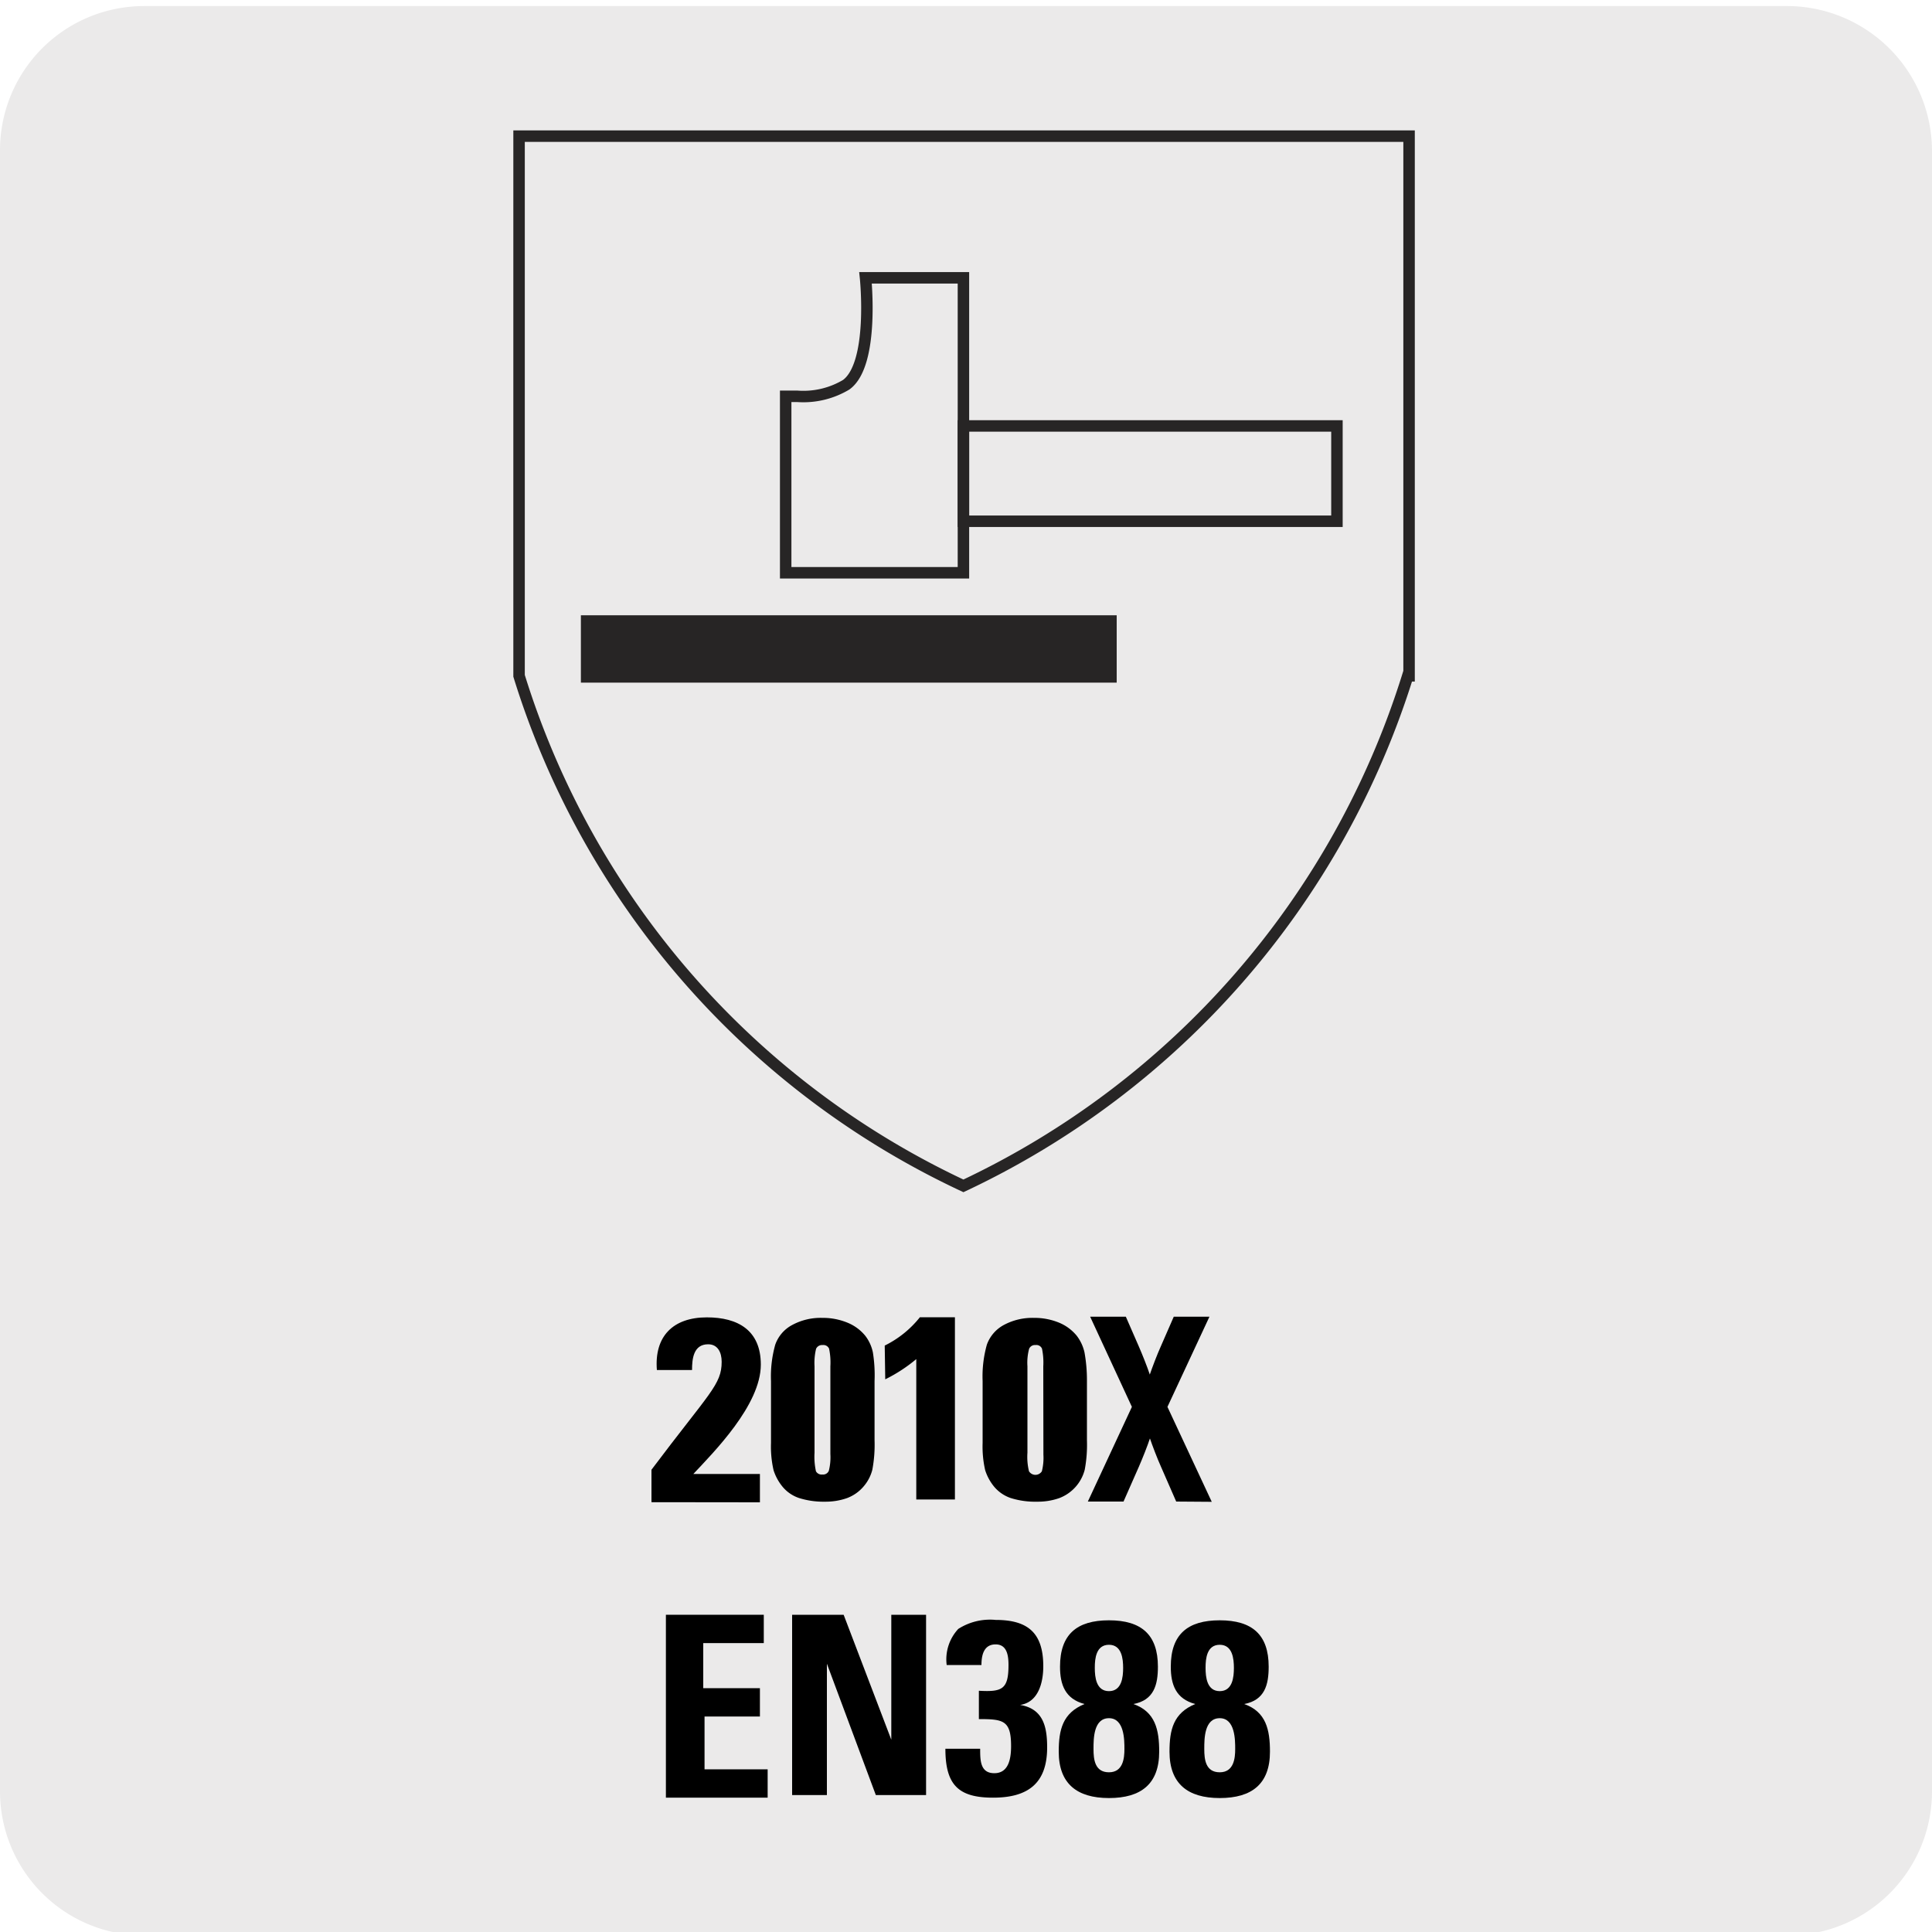
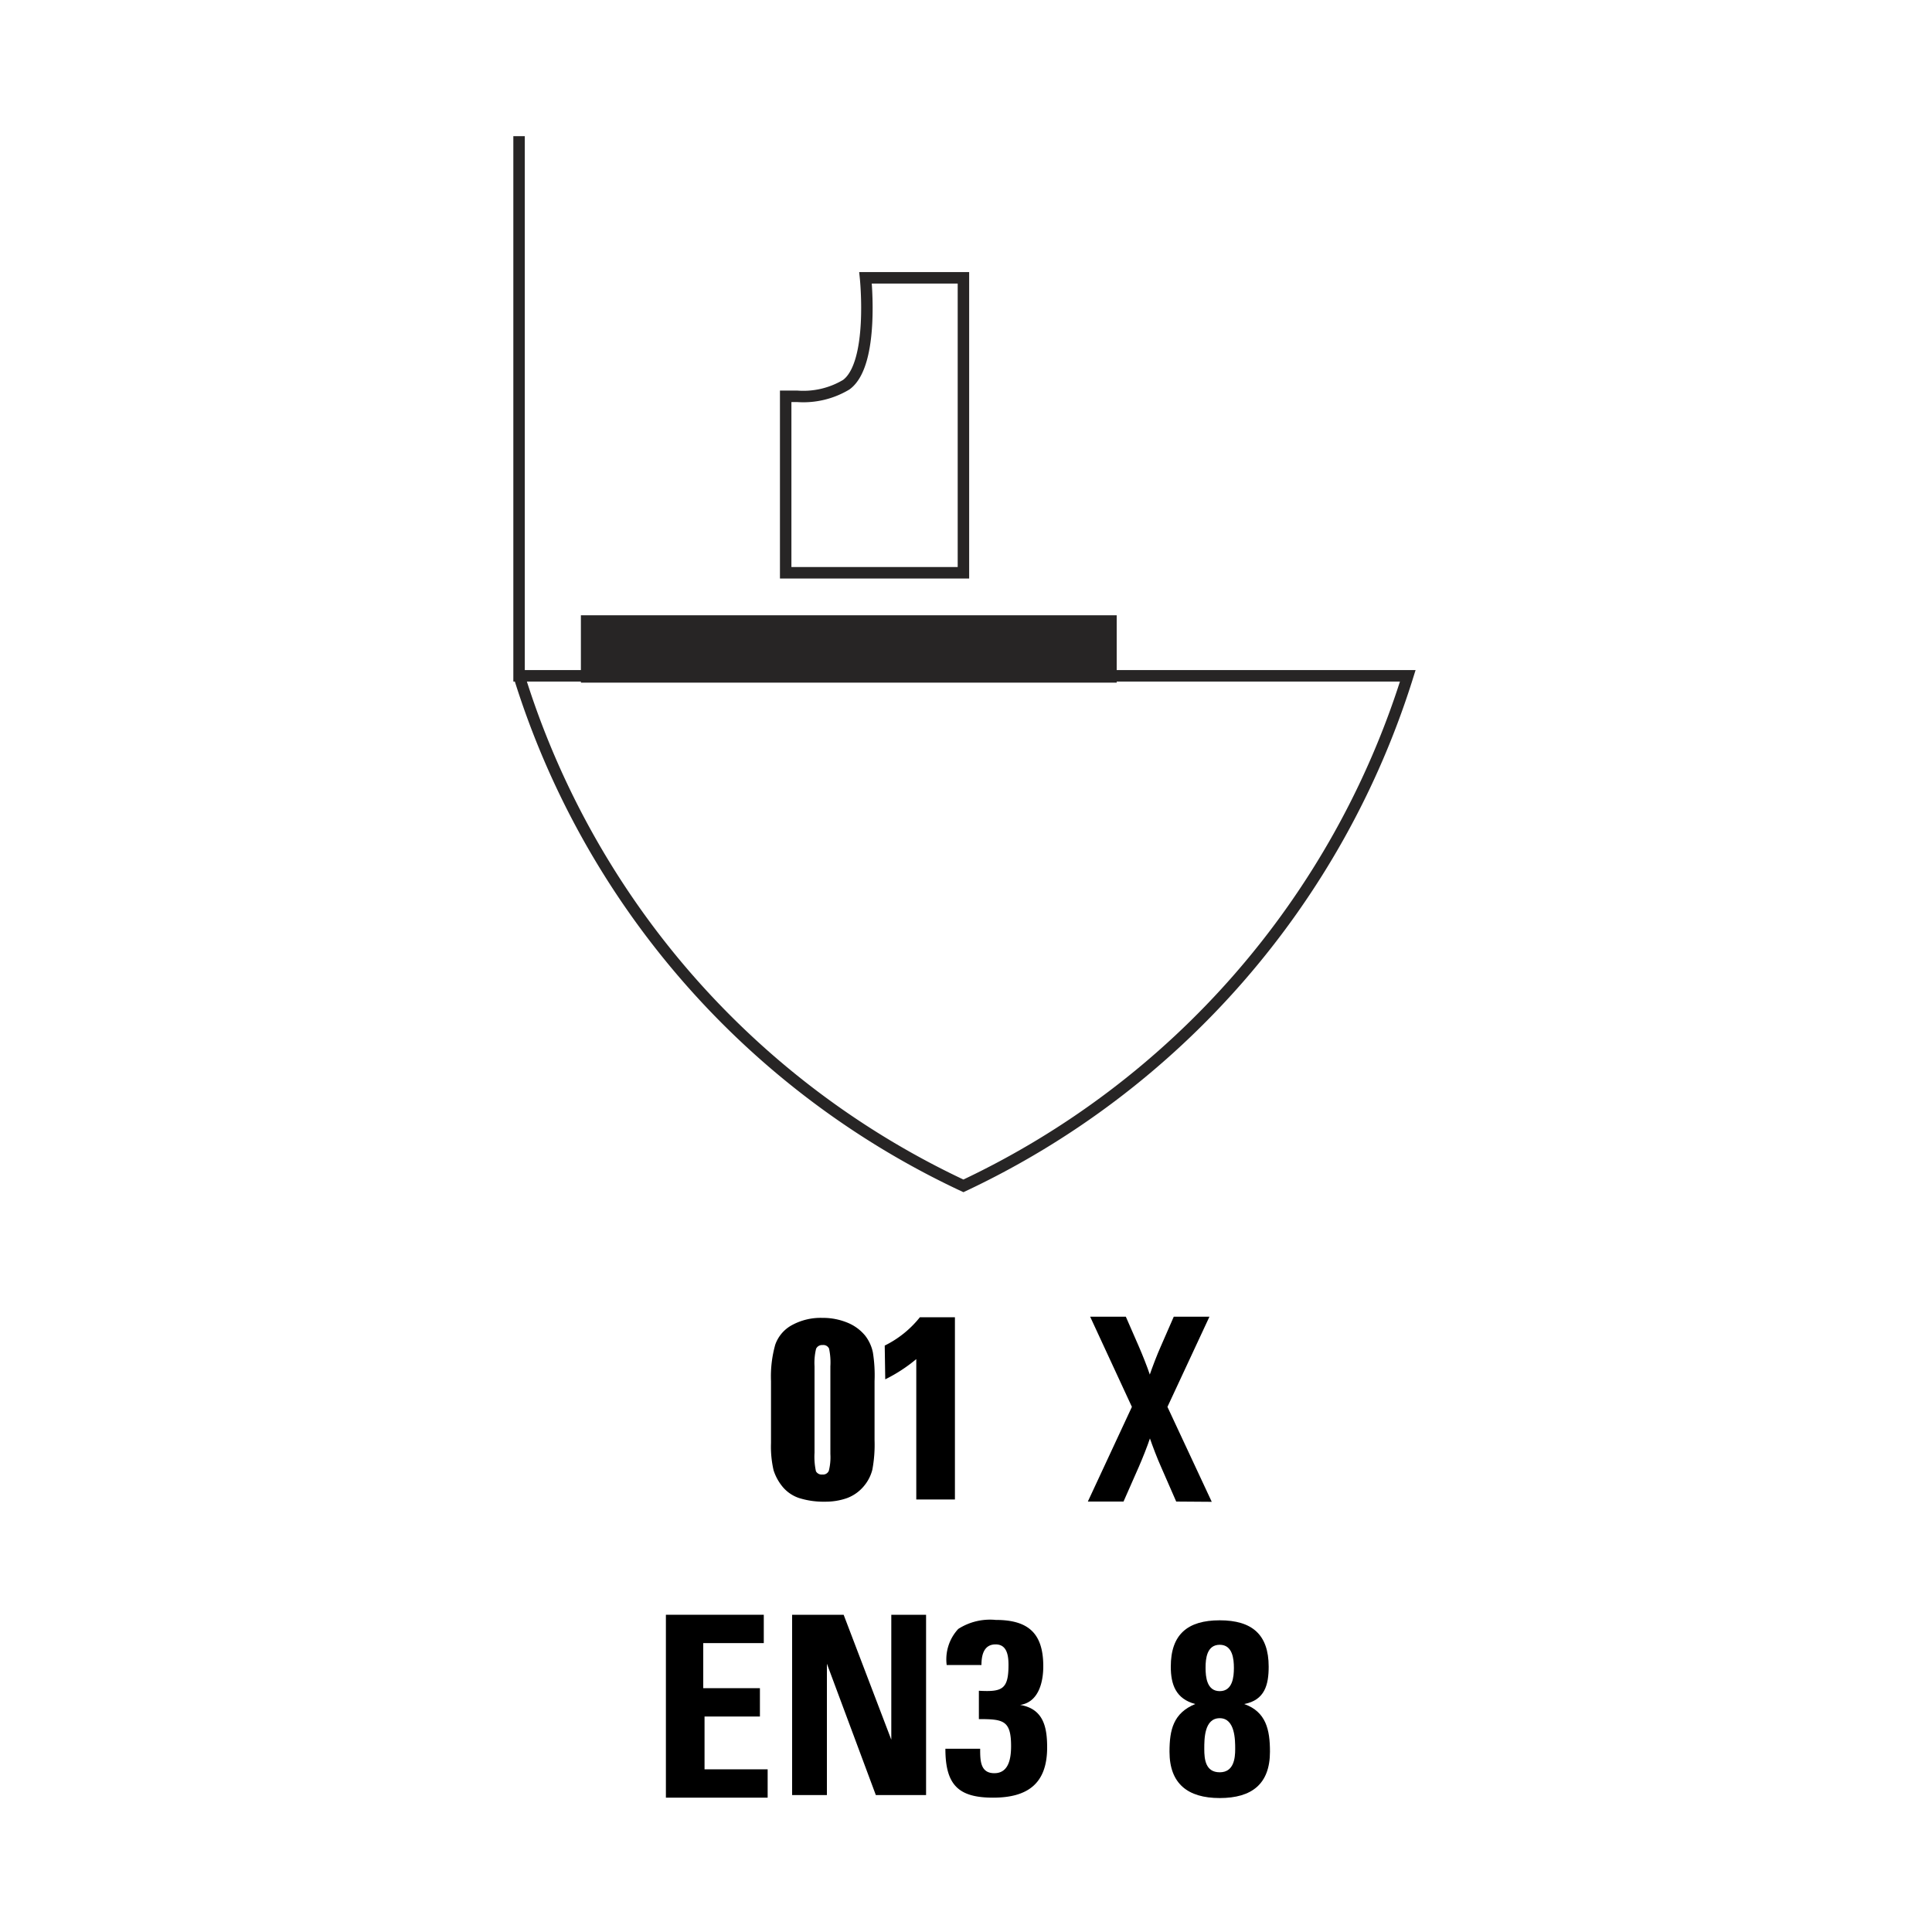
<svg xmlns="http://www.w3.org/2000/svg" id="Capa_1" data-name="Capa 1" viewBox="0 0 150 150">
  <defs>
    <style>.cls-1{fill:#ebeaea;}.cls-2,.cls-4{fill:none;stroke:#272525;stroke-width:0.89px;}.cls-3{fill:#272525;}.cls-4{stroke-miterlimit:10;}.cls-5{isolation:isolate;}</style>
  </defs>
-   <path class="cls-1" d="M11.3.47H138.7A11.27,11.27,0,0,1,150,11.67v127.4a11.19,11.19,0,0,1-11.16,11.2H11.2A11.19,11.19,0,0,1,0,139.11V11.67A11.19,11.19,0,0,1,11.18.47h.12Z" />
  <path d="M68.69,104.47a8,8,0,0,0,2.73-2.2h2.72v14.15h-3v-10.9a12,12,0,0,1-2.41,1.57Z" />
  <path d="M51.7,139.37v-14h7.6v2.2H54.6v3.5H59v2.2H54.7v4.1h4.9v2.2H51.7Z" />
  <path d="M61.5,139.37v-14h4l3.7,9.7v-9.7h2.7v14H68l-3.8-10.2v10.2Z" />
  <path d="M73.5,129.27a3.47,3.47,0,0,1,.9-2.8,4.56,4.56,0,0,1,2.9-.7c2.5,0,3.7,1,3.7,3.6,0,1.3-.4,2.8-1.8,3,1.8.3,2.1,1.7,2.1,3.3,0,2.8-1.5,3.9-4.2,3.9s-3.7-1-3.7-3.8h2.7c0,.9,0,1.9,1.1,1.9s1.3-1.1,1.3-2.1c0-2-.6-2.1-2.5-2.1v-2.2c1.8.1,2.3-.1,2.3-2,0-.7-.1-1.6-1-1.6s-1.1.8-1.1,1.6Z" />
-   <path d="M82.2,136c0-1.7.3-3,2-3.7-1.5-.4-1.9-1.5-1.9-2.9,0-2.5,1.3-3.6,3.8-3.6s3.8,1.1,3.8,3.6c0,1.4-.3,2.6-1.9,2.9,1.7.6,2,2,2,3.7,0,2.5-1.4,3.6-3.9,3.6S82.2,138.47,82.2,136Zm2.7-.2c0,.8.1,1.8,1.2,1.8s1.2-1.1,1.2-1.8,0-2.4-1.2-2.4-1.2,1.6-1.2,2.37Zm.1-6.3c0,.7.1,1.8,1.1,1.8s1.1-1.1,1.1-1.8-.1-1.8-1.1-1.8-1.1,1.07-1.1,1.77Z" />
  <path d="M90.8,136c0-1.7.3-3,2-3.7-1.5-.4-1.9-1.5-1.9-2.9,0-2.5,1.3-3.6,3.8-3.6s3.8,1.1,3.8,3.6c0,1.4-.3,2.6-1.9,2.9,1.7.6,2,2,2,3.7,0,2.5-1.4,3.6-3.9,3.6S90.8,138.47,90.8,136Zm2.7-.2c0,.8.1,1.8,1.2,1.8s1.2-1.1,1.2-1.8,0-2.4-1.2-2.4-1.2,1.6-1.2,2.37Zm.1-6.3c0,.7.1,1.8,1.1,1.8s1.1-1.1,1.1-1.8-.1-1.8-1.1-1.8-1.1,1.07-1.1,1.77Z" />
  <path d="M91.32,116.58l-1.18-2.7c-.29-.64-.66-1.62-.86-2.2-.19.58-.58,1.56-.86,2.2l-1.19,2.7H84.46l3.42-7.35-3.24-7h2.77l1,2.29c.28.64.67,1.62.86,2.2.2-.58.57-1.56.86-2.2l1-2.29H93.9l-3.26,7,3.44,7.37Z" />
-   <path class="cls-2" d="M109.3,52.47a65.22,65.22,0,0,1-34.5,39.6,64.9,64.9,0,0,1-34.5-39.6V10.57h69.1v41.9Z" />
+   <path class="cls-2" d="M109.3,52.47a65.22,65.22,0,0,1-34.5,39.6,64.9,64.9,0,0,1-34.5-39.6V10.57v41.9Z" />
  <path class="cls-3" d="M45.1,47.77H86.7V53H45.1Z" />
  <path class="cls-4" d="M74.8,21.57H67.2s.7,6.7-1.5,8.3a6.48,6.48,0,0,1-3.8.9H61v13.7H74.8Z" />
-   <path class="cls-4" d="M74.8,33.07h29v7.4h-29Z" />
-   <path d="M50.58,116.63v-2.52c4.51-6,5.45-6.6,5.45-8.38,0-.74-.31-1.36-1.05-1.36-1.15,0-1.25,1.15-1.25,2H51c-.21-2.62,1.26-4.09,3.88-4.09,2.41,0,4.19,1,4.19,3.67,0,3.14-3.67,6.81-5.24,8.49H59v2.2Z" />
  <g class="cls-5">
-     <path d="M84.39,107.23v4.59a10.48,10.48,0,0,1-.17,2.28,3.21,3.21,0,0,1-2,2.22,5,5,0,0,1-1.69.27,6.34,6.34,0,0,1-2.05-.28,2.89,2.89,0,0,1-1.3-.89,3.86,3.86,0,0,1-.69-1.27,8.19,8.19,0,0,1-.2-2.12v-4.8a9.11,9.11,0,0,1,.33-2.83,2.81,2.81,0,0,1,1.3-1.52,4.67,4.67,0,0,1,2.35-.56,5,5,0,0,1,2,.39,3.49,3.49,0,0,1,1.33,1,3.32,3.32,0,0,1,.6,1.29A12.15,12.15,0,0,1,84.39,107.23ZM81,106.08a5.25,5.25,0,0,0-.1-1.37.47.47,0,0,0-.5-.28.49.49,0,0,0-.5.29,4.2,4.2,0,0,0-.13,1.36v6.71a4.71,4.71,0,0,0,.12,1.44.59.59,0,0,0,1,0,4.28,4.28,0,0,0,.12-1.3Z" />
-   </g>
+     </g>
  <g class="cls-5">
    <path d="M67.9,107.23v4.59a10.48,10.48,0,0,1-.17,2.28,3.18,3.18,0,0,1-.7,1.33,3.1,3.1,0,0,1-1.29.89,5,5,0,0,1-1.69.27,6.3,6.3,0,0,1-2-.28,2.83,2.83,0,0,1-1.3-.89,3.86,3.86,0,0,1-.69-1.27,8.19,8.19,0,0,1-.2-2.12v-4.8a9.11,9.11,0,0,1,.33-2.83,2.77,2.77,0,0,1,1.3-1.52,4.64,4.64,0,0,1,2.35-.56,5,5,0,0,1,2,.39,3.46,3.46,0,0,1,1.34,1,3.17,3.17,0,0,1,.59,1.29A11.16,11.16,0,0,1,67.9,107.23Zm-3.43-1.15a5.25,5.25,0,0,0-.1-1.37.48.48,0,0,0-.5-.28.51.51,0,0,0-.51.29,4.64,4.64,0,0,0-.12,1.36v6.71a5.26,5.26,0,0,0,.11,1.44.5.5,0,0,0,.5.25.48.48,0,0,0,.5-.29,4.28,4.28,0,0,0,.12-1.3Z" />
  </g>
</svg>